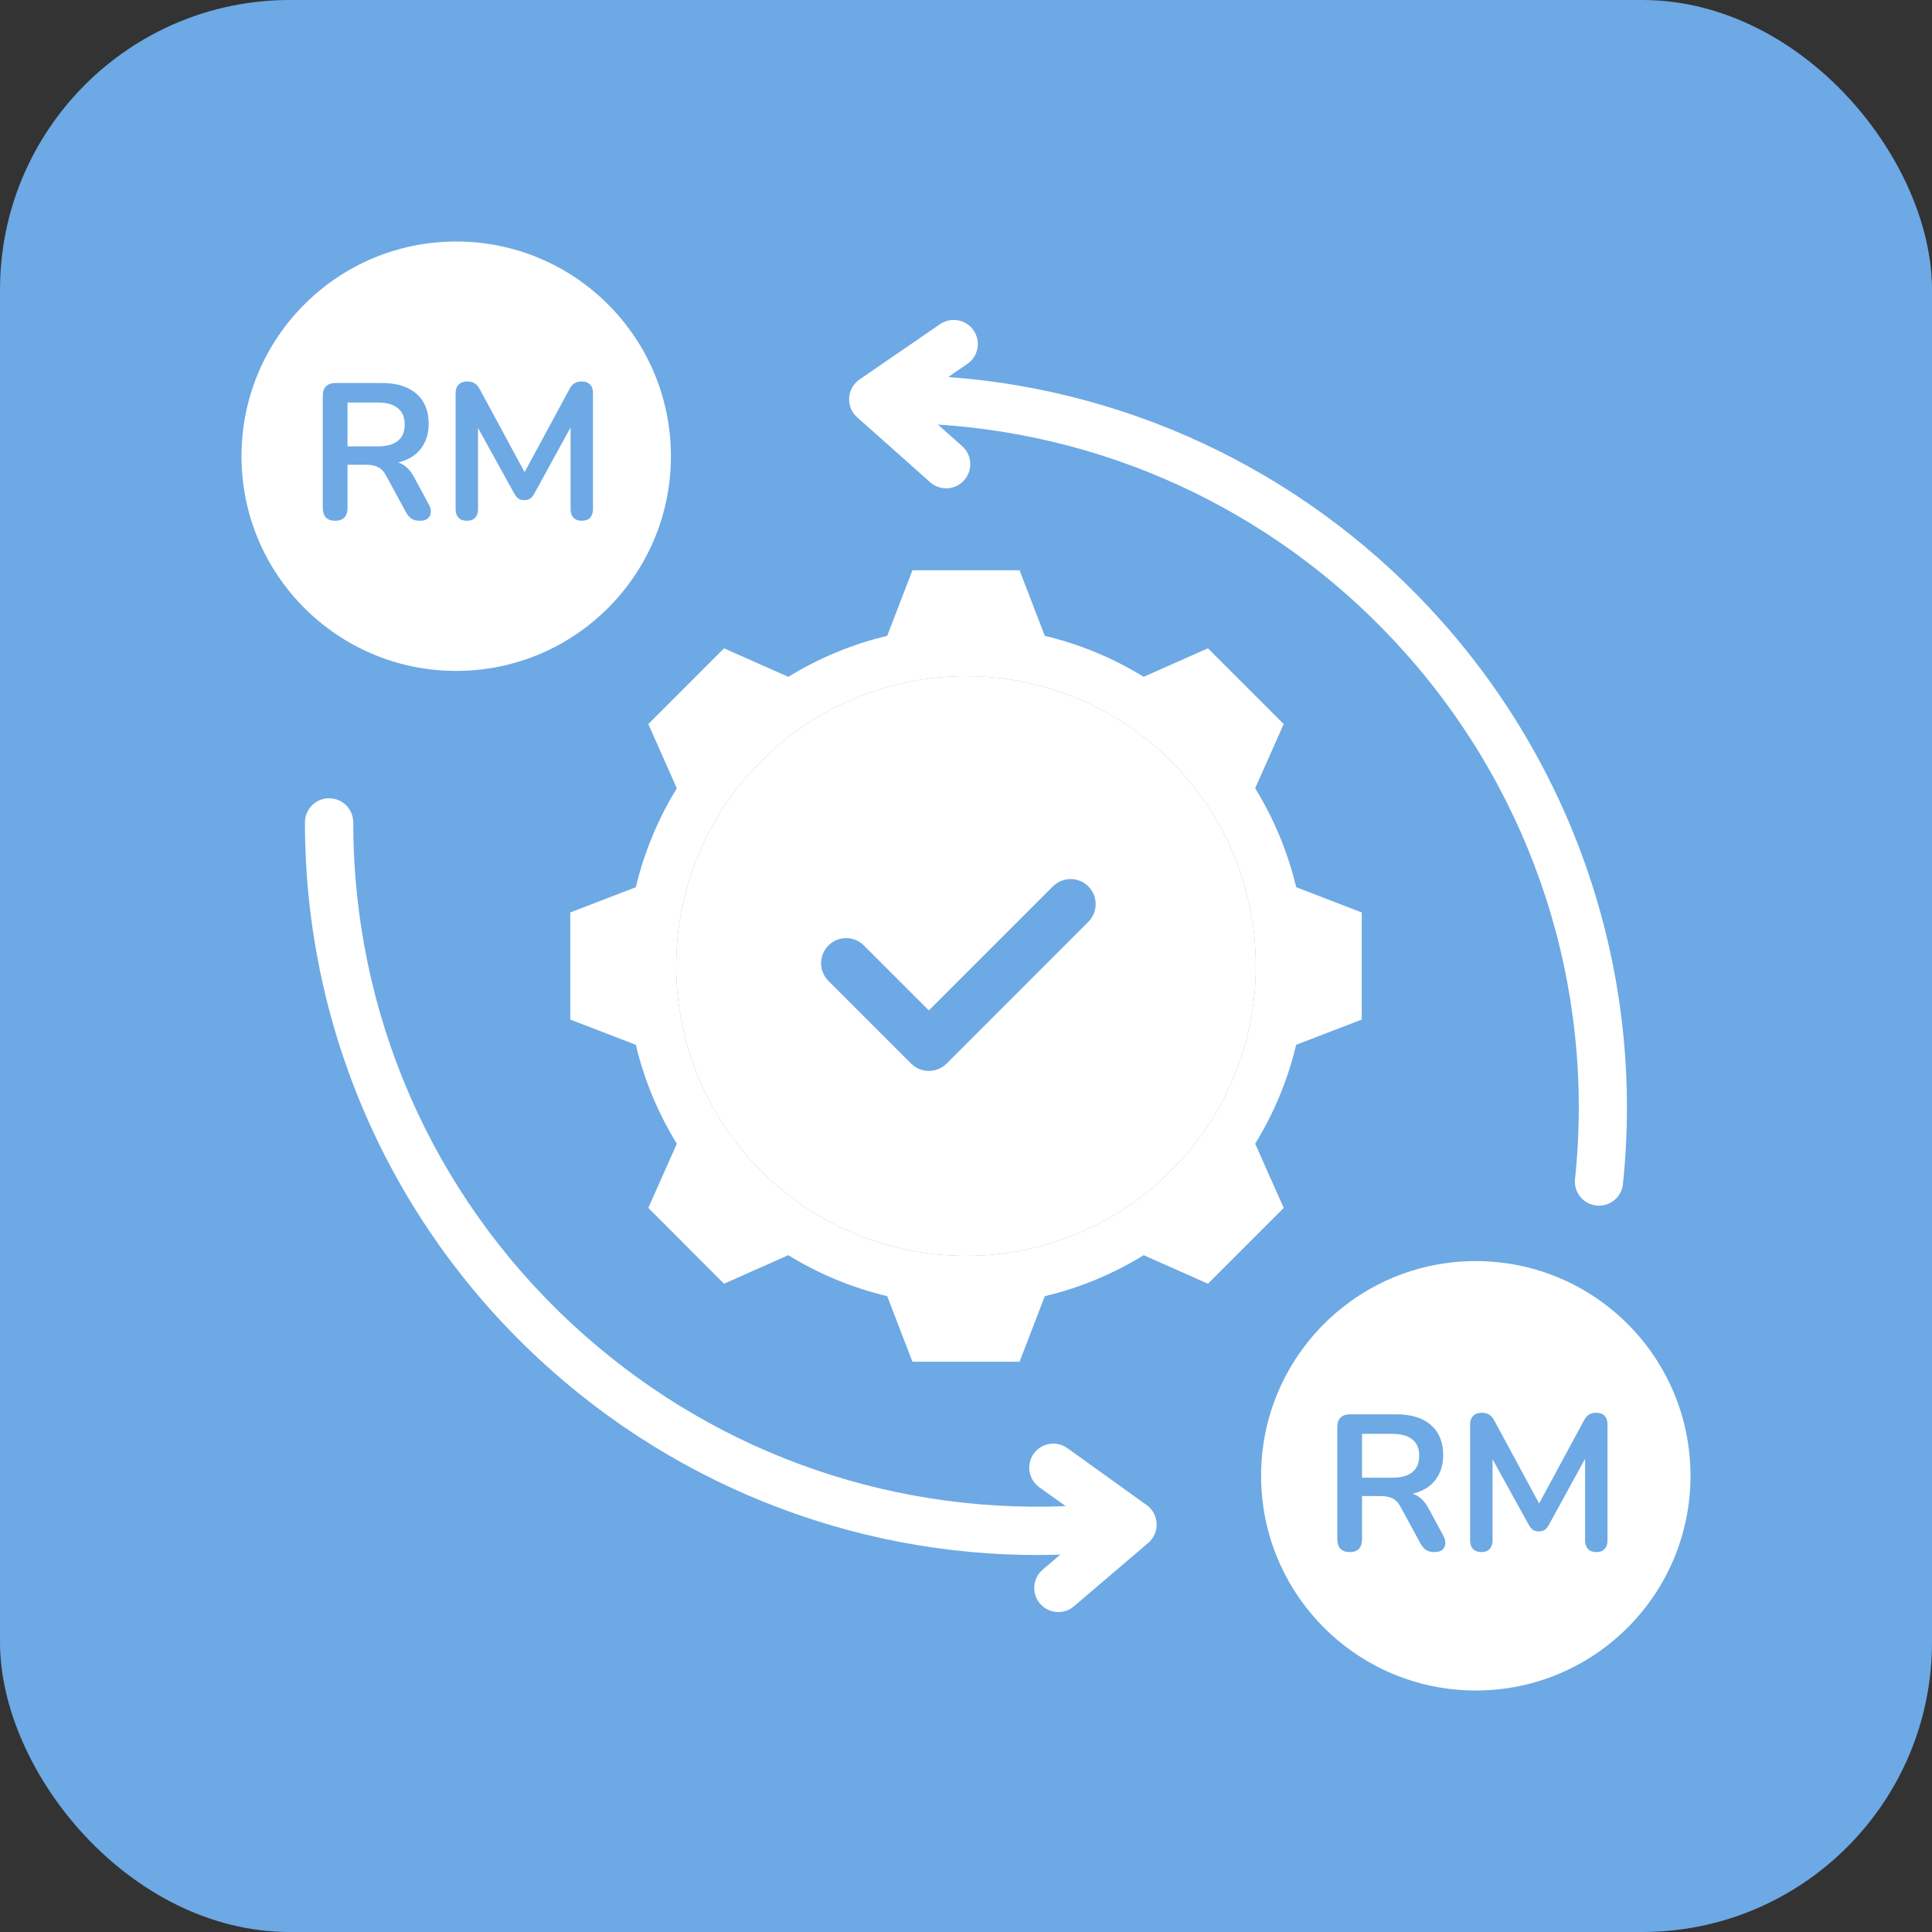
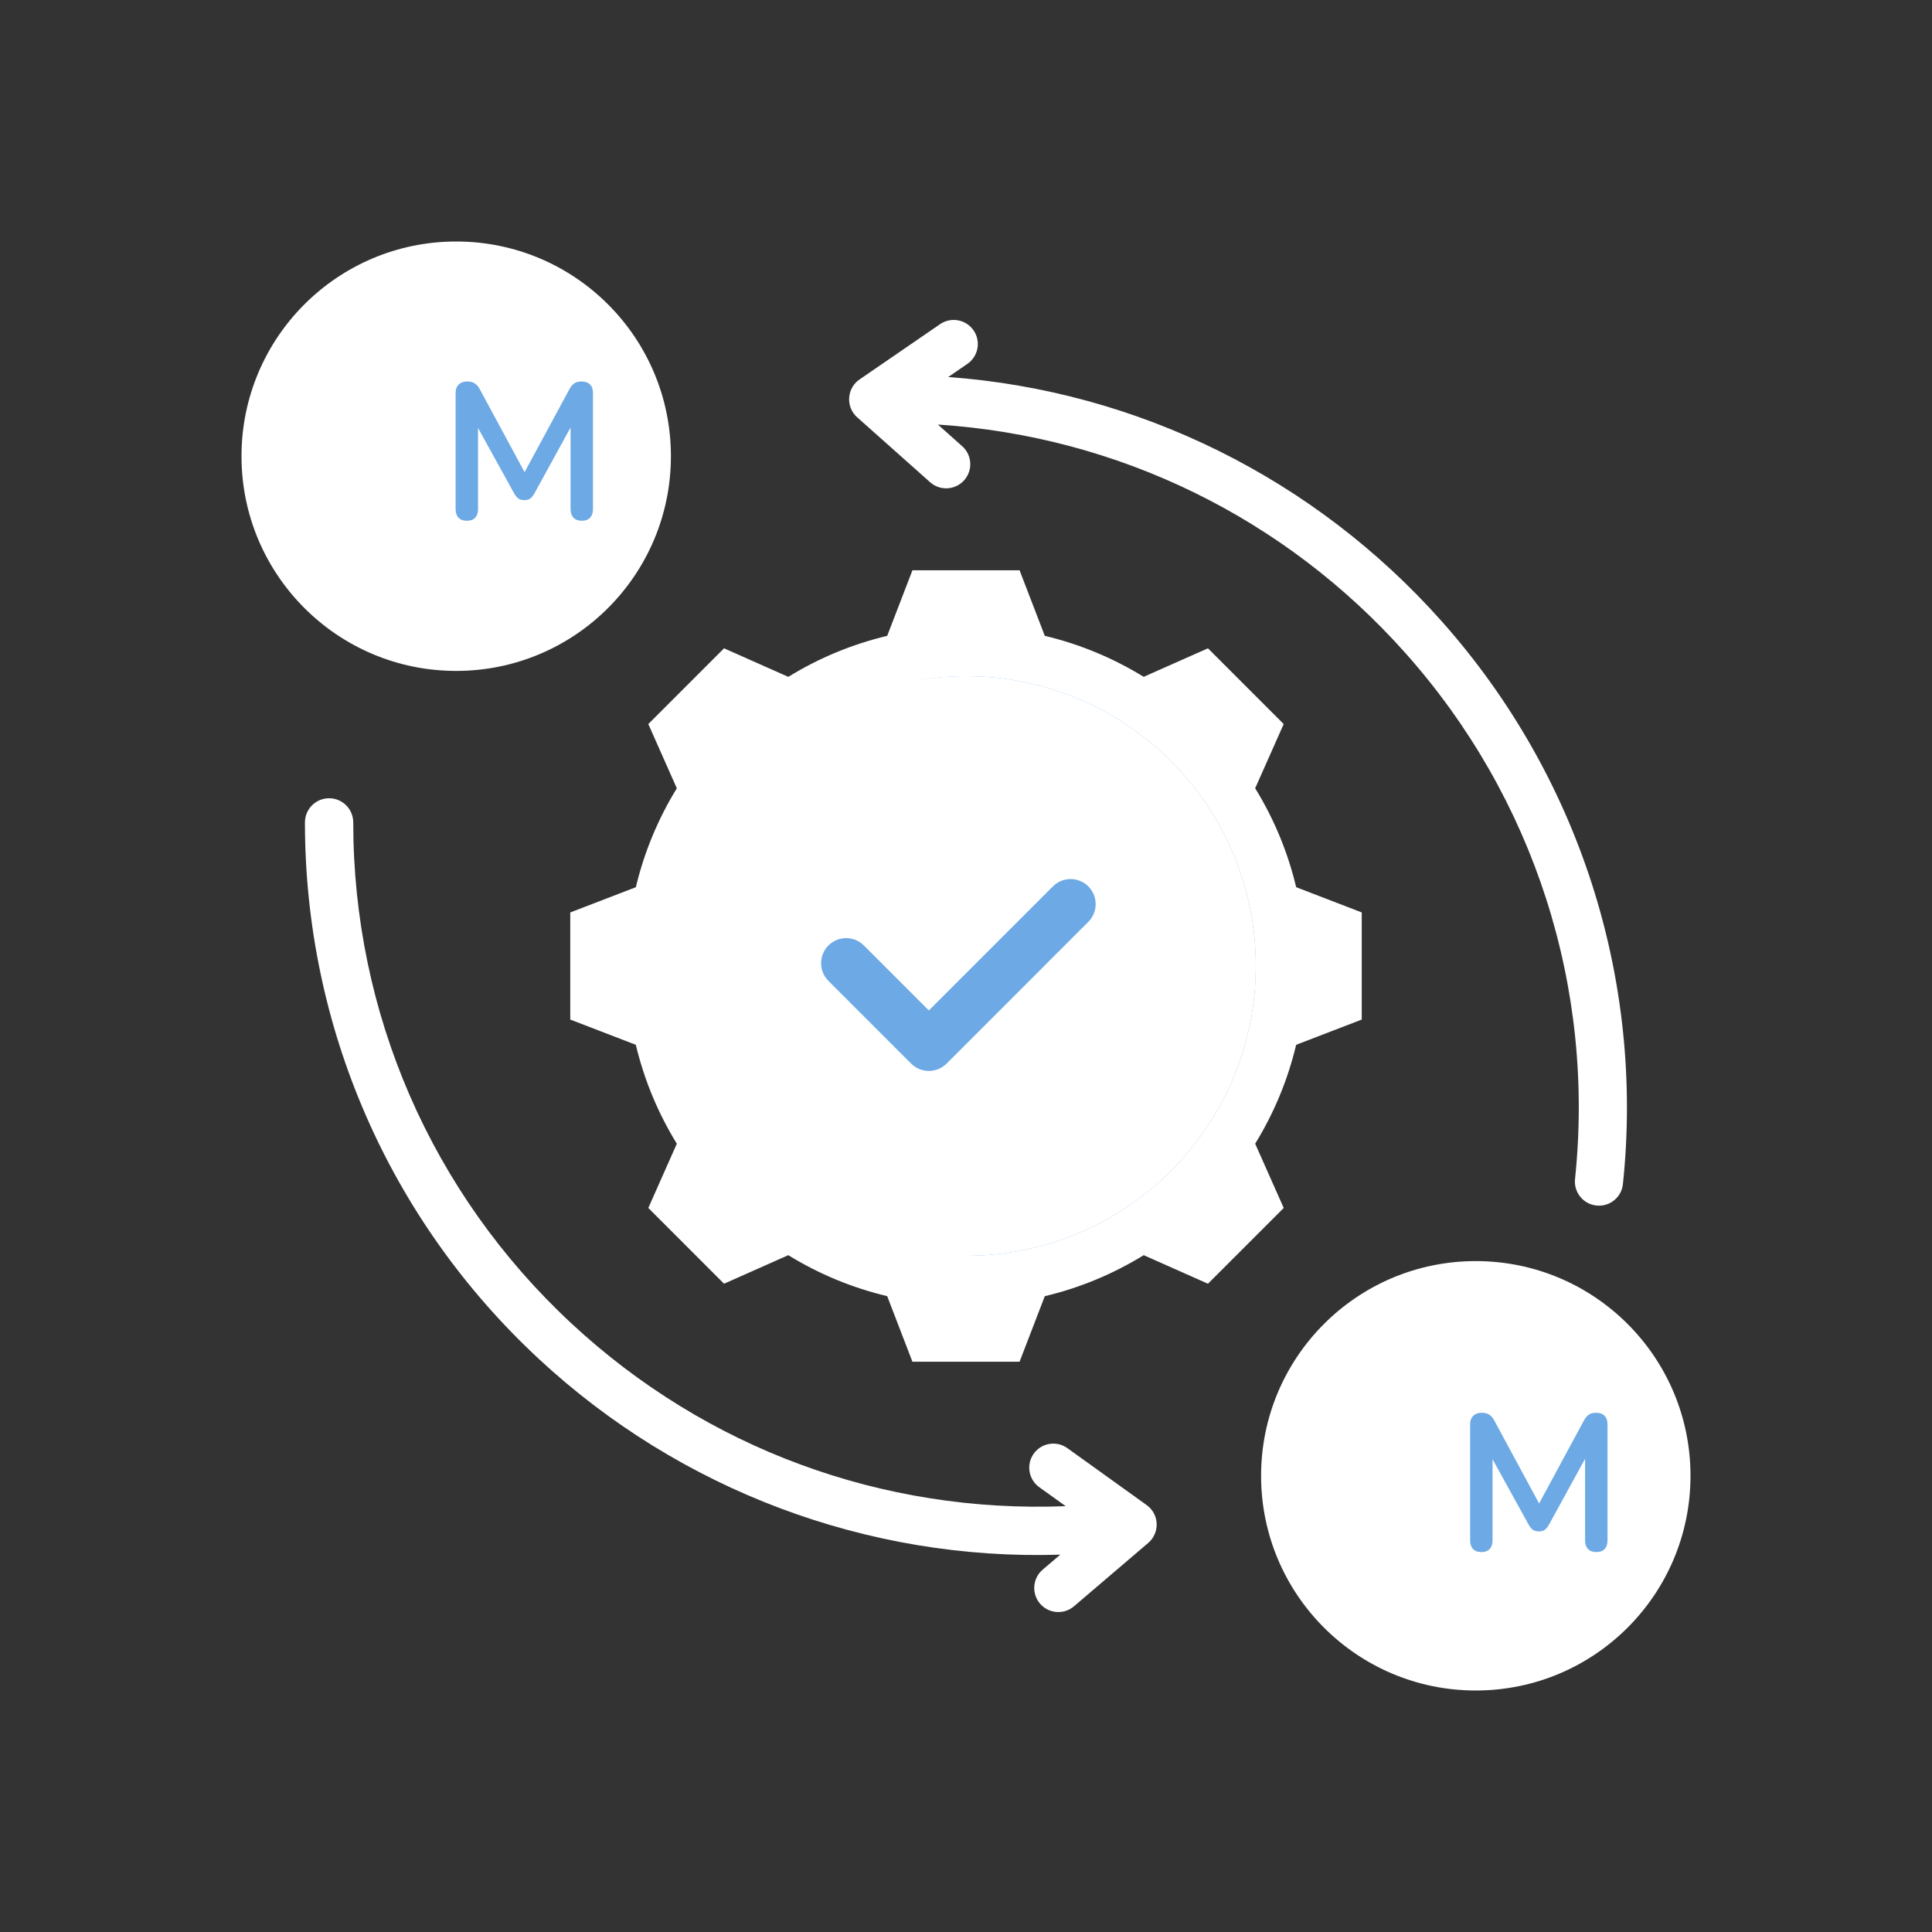
<svg xmlns="http://www.w3.org/2000/svg" width="80" height="80" viewBox="0 0 80 80" fill="none">
  <rect x="0" y="0" width="80" height="80" fill="#333333" stroke="none" />
-   <rect width="80" height="80" rx="12" fill="#6DA9E4" />
  <path fill-rule="evenodd" clip-rule="evenodd" d="M43.263 26.329C44.71 26.673 46.092 27.247 47.358 28.026L50.019 26.845L53.155 29.981L51.974 32.641C52.754 33.908 53.328 35.29 53.672 36.737L56.387 37.782V42.218L53.671 43.263C53.327 44.71 52.753 46.092 51.974 47.358L53.156 50.019L50.019 53.156L47.359 51.974C46.093 52.754 44.71 53.328 43.263 53.672L42.218 56.387H37.782L36.737 53.671C35.29 53.327 33.908 52.754 32.642 51.974L29.981 53.156L26.845 50.019L28.026 47.359C27.246 46.093 26.673 44.71 26.328 43.263L23.613 42.218V37.783L26.329 36.737C26.673 35.291 27.247 33.908 28.026 32.642L26.845 29.981L29.981 26.845L32.642 28.027C33.908 27.247 35.29 26.674 36.737 26.329L37.782 23.614H42.218L43.263 26.329ZM18.89 10C13.98 10 10 13.98 10 18.89C10 23.801 13.98 27.781 18.89 27.781C23.801 27.781 27.781 23.801 27.781 18.89C27.781 13.98 23.801 10 18.89 10ZM61.109 52.219C56.199 52.219 52.219 56.199 52.219 61.109C52.219 66.02 56.199 70 61.109 70C66.02 70 70 66.02 70 61.109C70 56.199 66.02 52.219 61.109 52.219ZM12.627 34.054C12.627 42.509 16.105 50.504 22.307 56.265C28.161 61.705 35.926 64.629 43.904 64.375L43.175 64.996C42.756 65.354 42.707 65.984 43.065 66.403C43.423 66.821 44.053 66.87 44.472 66.512L47.547 63.888C48.034 63.47 48.008 62.701 47.481 62.322L44.197 59.964C43.75 59.643 43.128 59.744 42.806 60.191C42.485 60.637 42.586 61.26 43.033 61.581L44.127 62.367C36.545 62.669 29.245 59.988 23.666 54.804C17.867 49.416 14.627 41.959 14.627 34.054C14.627 33.502 14.18 33.054 13.627 33.054C13.075 33.054 12.627 33.502 12.627 34.054ZM67.202 49.029C68.093 40.544 65.375 32.109 59.698 25.726C54.45 19.825 47.145 16.189 39.265 15.611L40.054 15.07C40.509 14.759 40.627 14.139 40.316 13.683C40.005 13.228 39.384 13.111 38.929 13.421L35.633 15.684C35.07 16.033 34.992 16.833 35.494 17.28L38.514 19.968C38.926 20.334 39.558 20.298 39.924 19.886C40.291 19.474 40.254 18.842 39.842 18.476L38.837 17.58C46.315 18.065 53.225 21.453 58.206 27.054C63.521 33.029 66.052 40.884 65.218 48.826C65.162 49.374 65.56 49.863 66.108 49.919C66.656 49.976 67.146 49.577 67.202 49.029Z" fill="white" />
-   <path d="M13.878 21.564C13.713 21.564 13.585 21.519 13.494 21.428C13.409 21.332 13.366 21.201 13.366 21.036V16.38C13.366 16.209 13.411 16.081 13.502 15.996C13.593 15.905 13.721 15.86 13.886 15.86H15.814C16.433 15.86 16.91 16.009 17.246 16.308C17.582 16.601 17.75 17.015 17.75 17.548C17.75 17.895 17.673 18.193 17.518 18.444C17.369 18.695 17.15 18.887 16.862 19.02C16.574 19.153 16.225 19.22 15.814 19.22L15.886 19.1H16.15C16.369 19.1 16.558 19.153 16.718 19.26C16.883 19.367 17.027 19.535 17.15 19.764L17.75 20.876C17.814 20.988 17.843 21.097 17.838 21.204C17.833 21.311 17.793 21.399 17.718 21.468C17.643 21.532 17.534 21.564 17.39 21.564C17.246 21.564 17.129 21.535 17.038 21.476C16.947 21.412 16.867 21.316 16.798 21.188L15.99 19.7C15.894 19.519 15.779 19.399 15.646 19.34C15.518 19.276 15.353 19.244 15.15 19.244H14.39V21.036C14.39 21.201 14.347 21.332 14.262 21.428C14.177 21.519 14.049 21.564 13.878 21.564ZM14.39 18.484H15.638C16.006 18.484 16.283 18.409 16.47 18.26C16.662 18.105 16.758 17.876 16.758 17.572C16.758 17.273 16.662 17.049 16.47 16.9C16.283 16.745 16.006 16.668 15.638 16.668H14.39V18.484Z" fill="#6DA9E4" />
  <path d="M19.33 21.564C19.181 21.564 19.066 21.521 18.986 21.436C18.906 21.351 18.866 21.233 18.866 21.084V16.276C18.866 16.121 18.909 16.004 18.994 15.924C19.08 15.839 19.197 15.796 19.346 15.796C19.48 15.796 19.584 15.823 19.658 15.876C19.738 15.924 19.81 16.009 19.874 16.132L21.85 19.788H21.594L23.57 16.132C23.634 16.009 23.704 15.924 23.778 15.876C23.853 15.823 23.957 15.796 24.09 15.796C24.24 15.796 24.354 15.839 24.434 15.924C24.514 16.004 24.554 16.121 24.554 16.276V21.084C24.554 21.233 24.514 21.351 24.434 21.436C24.36 21.521 24.245 21.564 24.09 21.564C23.941 21.564 23.826 21.521 23.746 21.436C23.666 21.351 23.626 21.233 23.626 21.084V17.38H23.802L22.122 20.444C22.069 20.535 22.013 20.601 21.954 20.644C21.896 20.687 21.816 20.708 21.714 20.708C21.613 20.708 21.53 20.687 21.466 20.644C21.402 20.596 21.346 20.529 21.298 20.444L19.602 17.372H19.794V21.084C19.794 21.233 19.754 21.351 19.674 21.436C19.6 21.521 19.485 21.564 19.33 21.564Z" fill="#6DA9E4" />
-   <path d="M55.887 64.268C55.722 64.268 55.594 64.223 55.503 64.132C55.418 64.036 55.375 63.905 55.375 63.74V59.084C55.375 58.913 55.42 58.785 55.511 58.7C55.602 58.609 55.73 58.564 55.895 58.564H57.823C58.442 58.564 58.919 58.713 59.255 59.012C59.591 59.305 59.759 59.719 59.759 60.252C59.759 60.599 59.682 60.897 59.527 61.148C59.378 61.399 59.159 61.591 58.871 61.724C58.583 61.857 58.234 61.924 57.823 61.924L57.895 61.804H58.159C58.378 61.804 58.567 61.857 58.727 61.964C58.892 62.071 59.036 62.239 59.159 62.468L59.759 63.58C59.823 63.692 59.852 63.801 59.847 63.908C59.842 64.015 59.802 64.103 59.727 64.172C59.652 64.236 59.543 64.268 59.399 64.268C59.255 64.268 59.138 64.239 59.047 64.18C58.956 64.116 58.876 64.02 58.807 63.892L57.999 62.404C57.903 62.223 57.788 62.103 57.655 62.044C57.527 61.98 57.362 61.948 57.159 61.948H56.399V63.74C56.399 63.905 56.356 64.036 56.271 64.132C56.186 64.223 56.058 64.268 55.887 64.268ZM56.399 61.188H57.647C58.015 61.188 58.292 61.113 58.479 60.964C58.671 60.809 58.767 60.58 58.767 60.276C58.767 59.977 58.671 59.753 58.479 59.604C58.292 59.449 58.015 59.372 57.647 59.372H56.399V61.188Z" fill="#6DA9E4" />
  <path d="M61.339 64.268C61.19 64.268 61.075 64.225 60.995 64.14C60.915 64.055 60.875 63.937 60.875 63.788V58.98C60.875 58.825 60.918 58.708 61.003 58.628C61.089 58.543 61.206 58.5 61.355 58.5C61.489 58.5 61.593 58.527 61.667 58.58C61.747 58.628 61.819 58.713 61.883 58.836L63.859 62.492H63.603L65.579 58.836C65.643 58.713 65.713 58.628 65.787 58.58C65.862 58.527 65.966 58.5 66.099 58.5C66.249 58.5 66.363 58.543 66.443 58.628C66.523 58.708 66.563 58.825 66.563 58.98V63.788C66.563 63.937 66.523 64.055 66.443 64.14C66.369 64.225 66.254 64.268 66.099 64.268C65.95 64.268 65.835 64.225 65.755 64.14C65.675 64.055 65.635 63.937 65.635 63.788V60.084H65.811L64.131 63.148C64.078 63.239 64.022 63.305 63.963 63.348C63.905 63.391 63.825 63.412 63.723 63.412C63.622 63.412 63.539 63.391 63.475 63.348C63.411 63.3 63.355 63.233 63.307 63.148L61.611 60.076H61.803V63.788C61.803 63.937 61.763 64.055 61.683 64.14C61.609 64.225 61.494 64.268 61.339 64.268Z" fill="#6DA9E4" />
-   <path fill-rule="evenodd" clip-rule="evenodd" d="M40 52C33.373 52 28 46.627 28 40C28 33.373 33.373 28 40 28C46.627 28 52 33.373 52 40C52 46.627 46.627 52 40 52Z" fill="#6DA9E4" />
+   <path fill-rule="evenodd" clip-rule="evenodd" d="M40 52C28 33.373 33.373 28 40 28C46.627 28 52 33.373 52 40C52 46.627 46.627 52 40 52Z" fill="#6DA9E4" />
  <path fill-rule="evenodd" clip-rule="evenodd" d="M40 52C33.373 52 28 46.627 28 40C28 33.373 33.373 28 40 28C46.627 28 52 33.373 52 40C52 46.627 46.627 52 40 52ZM38.462 41.84L35.771 39.15C35.366 38.744 34.709 38.744 34.304 39.15C33.899 39.555 33.899 40.212 34.304 40.617L37.728 44.041C38.133 44.446 38.79 44.446 39.196 44.041L45.065 38.171C45.47 37.766 45.47 37.109 45.065 36.704C44.66 36.299 44.003 36.299 43.598 36.704L38.462 41.84Z" fill="white" />
</svg>